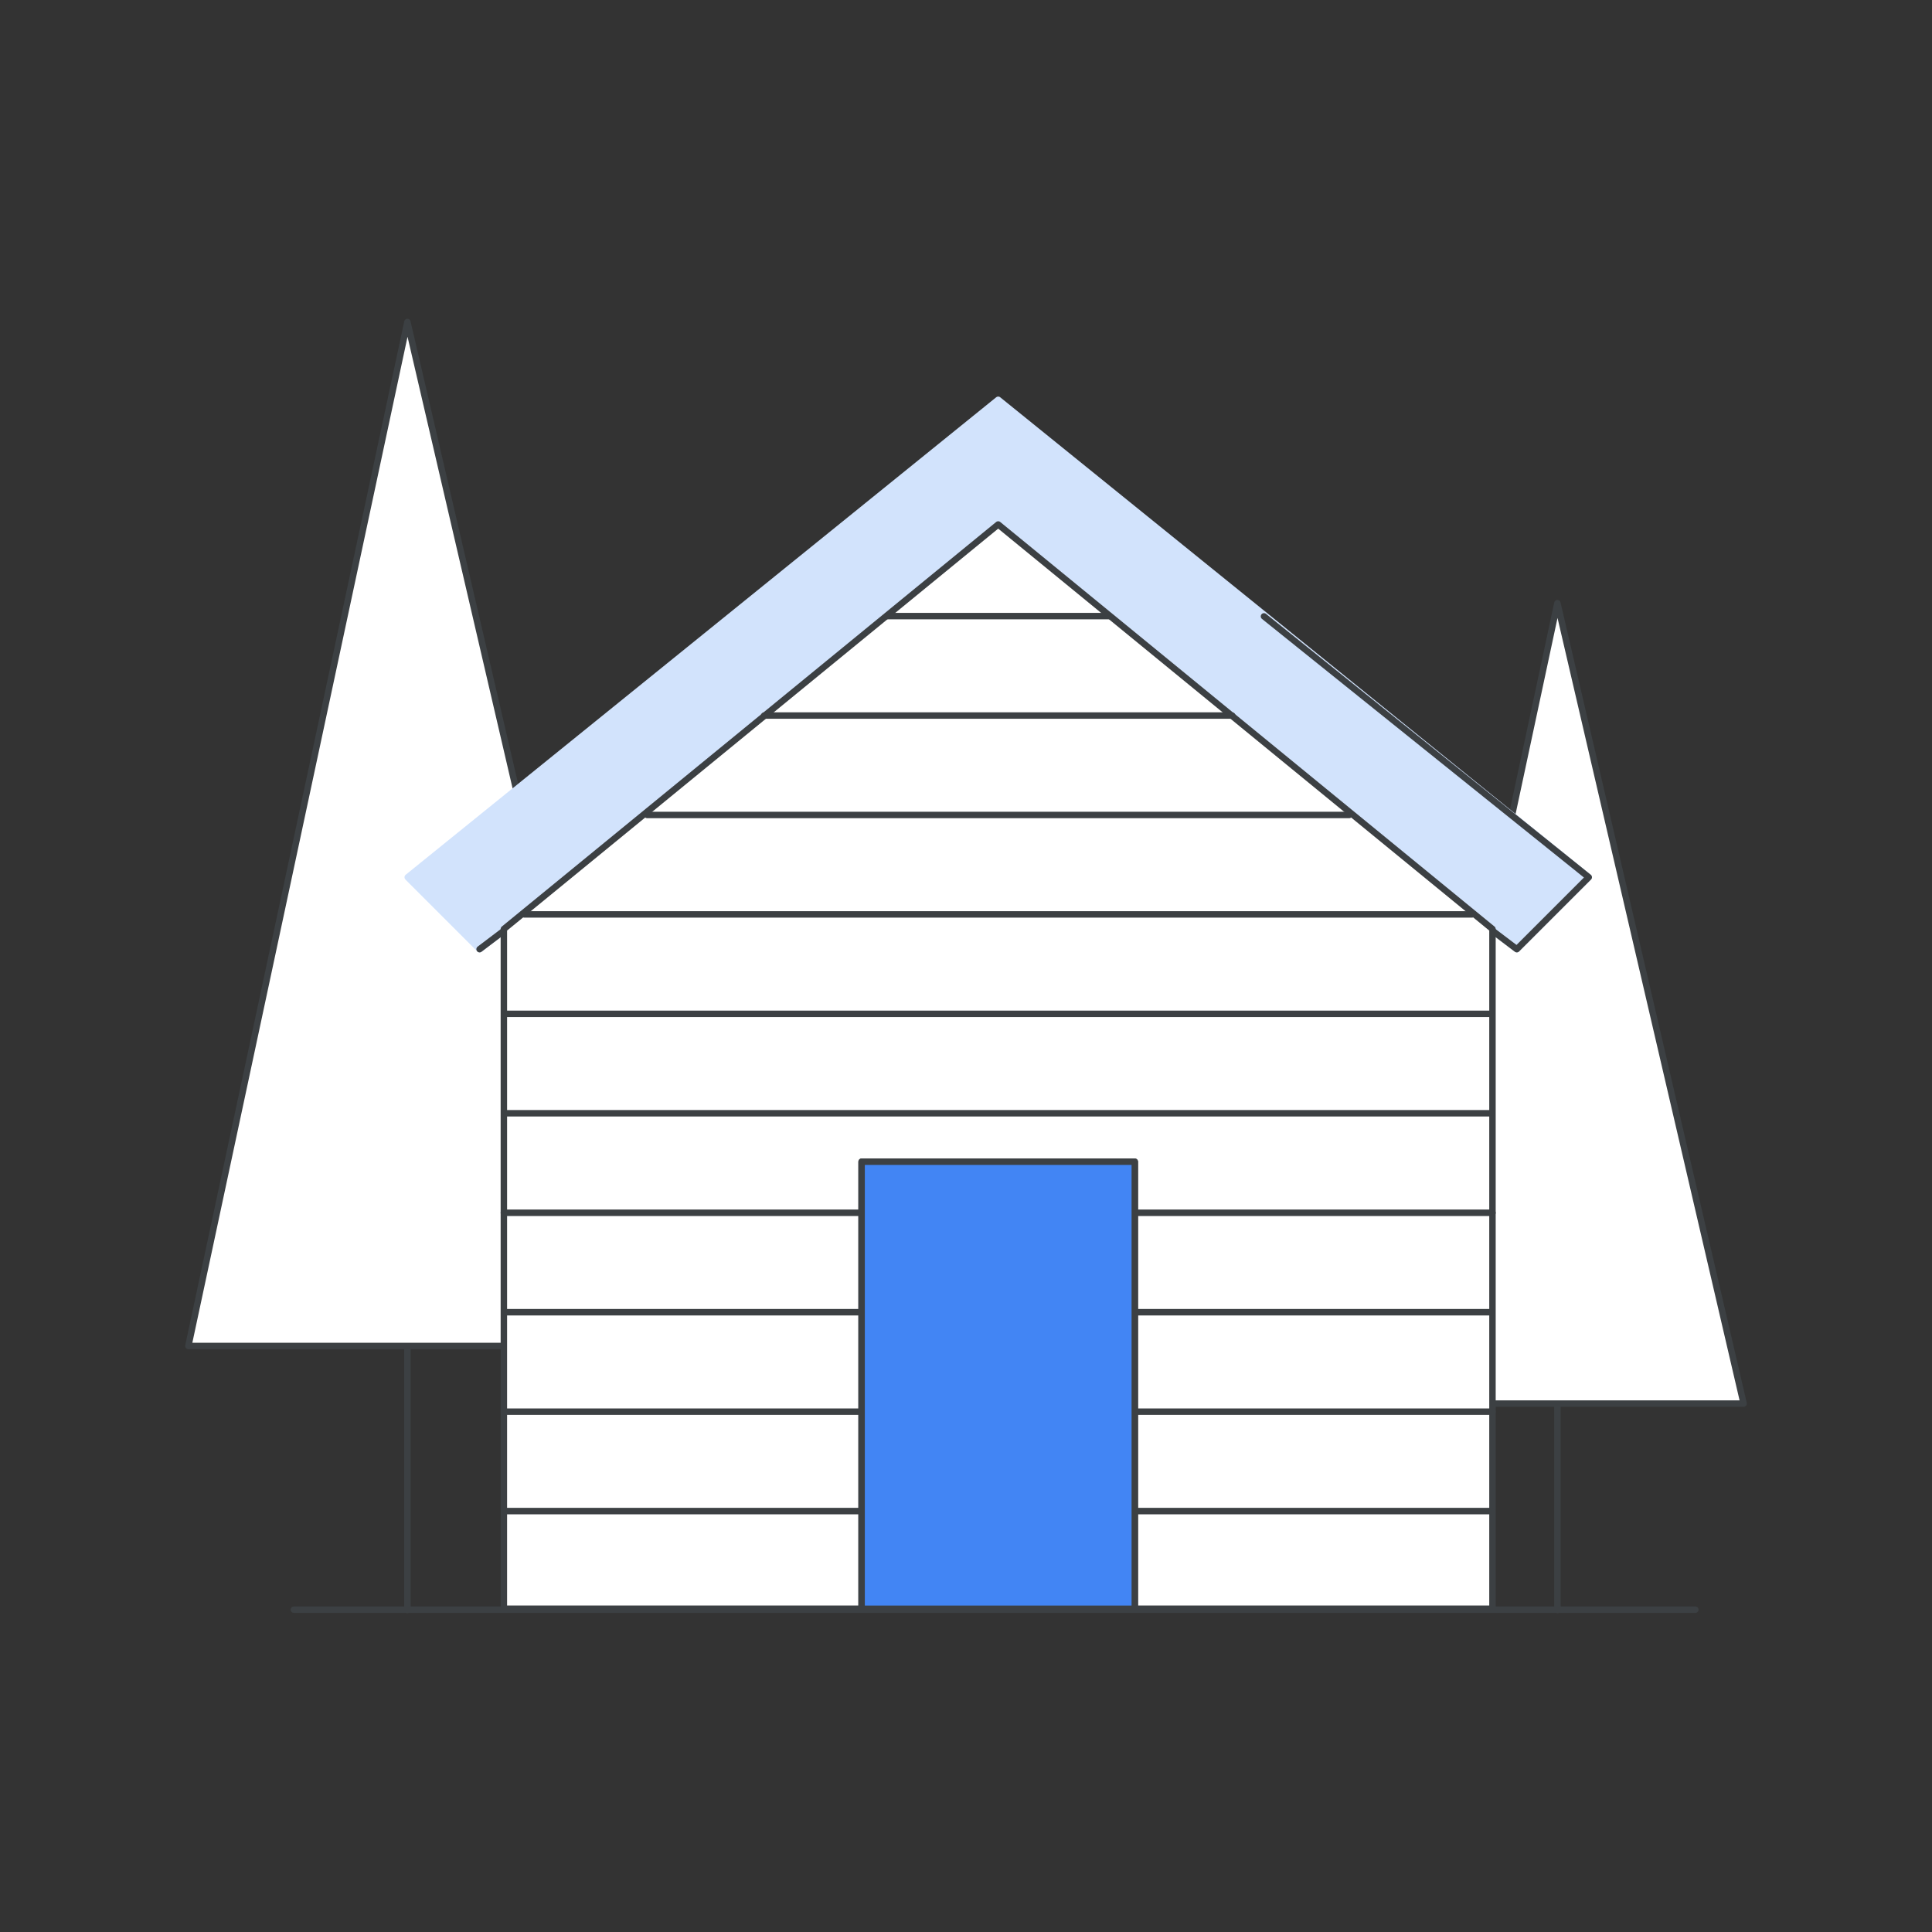
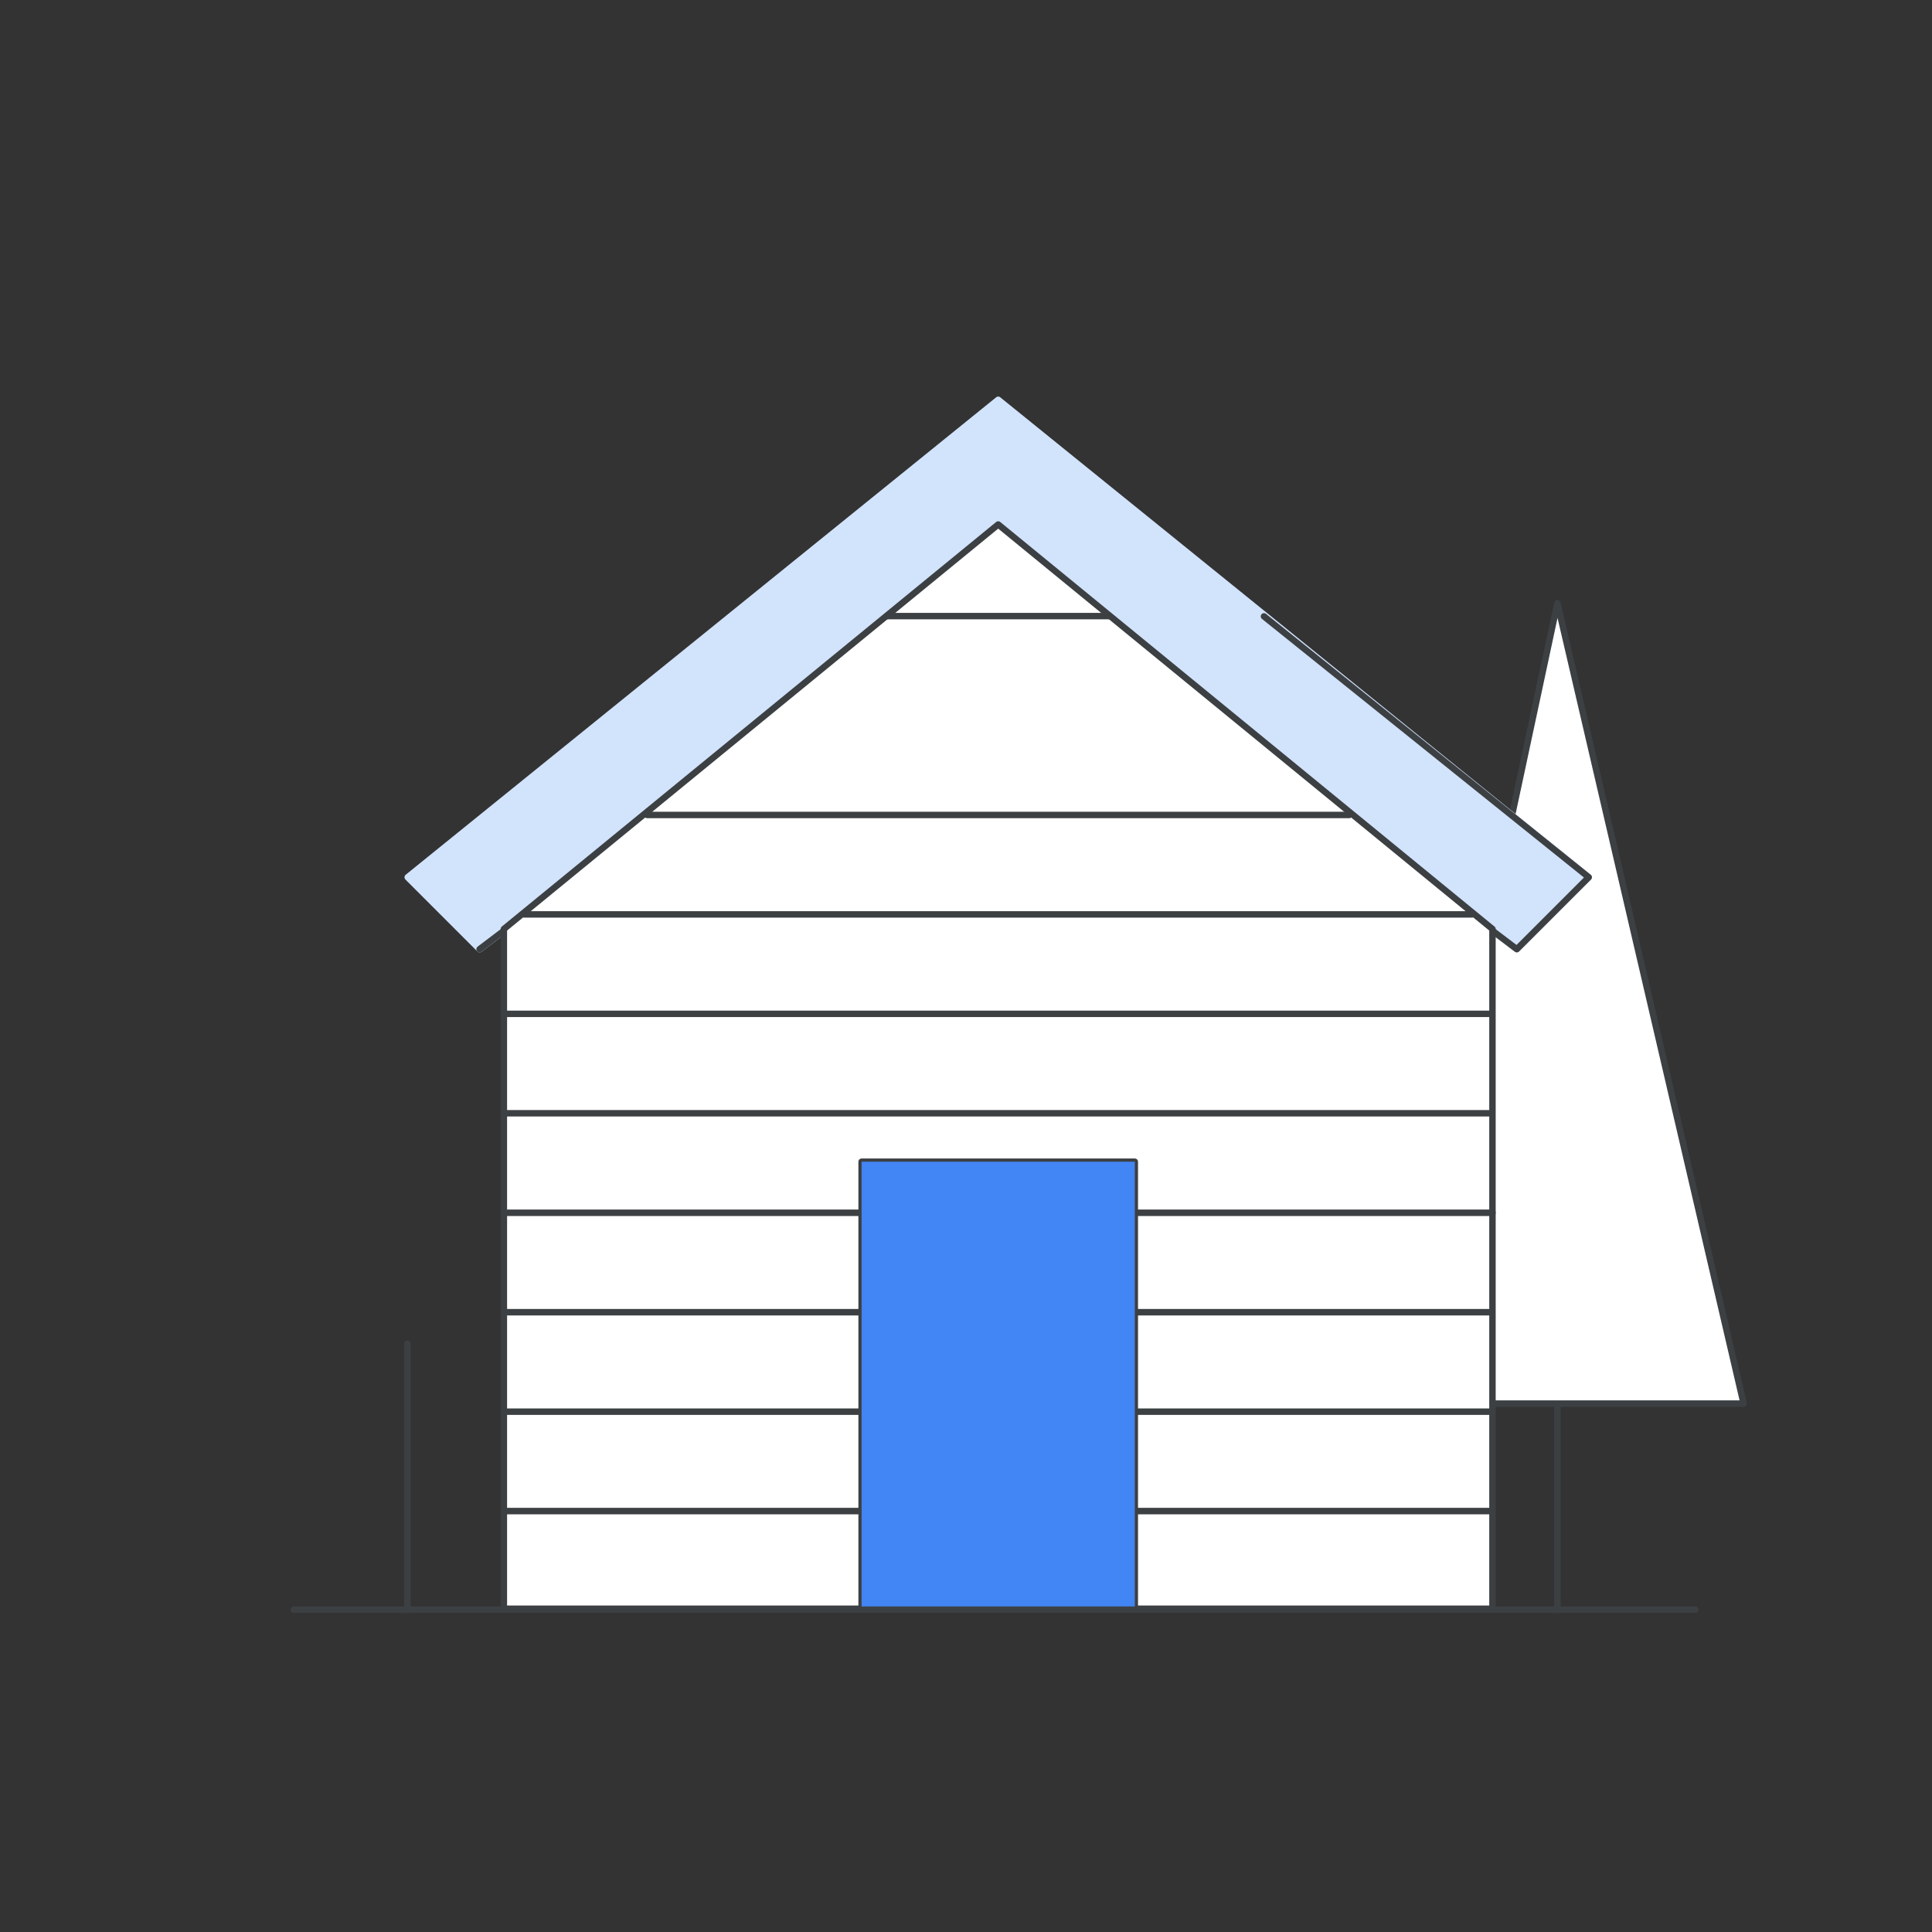
<svg xmlns="http://www.w3.org/2000/svg" version="1.1" id="Layer_1" x="0px" y="0px" viewBox="0 0 300 300" style="enable-background:new 0 0 300 300;" xml:space="preserve">
  <rect x="0" y="0" width="300" height="300" fill="#333333" stroke="none" />
  <style type="text/css">
	.st0{fill:#4285F4;stroke:#4285F4;stroke-miterlimit:10;}
	.st1{fill:#E8EAED;}
	.st2{fill:#FFFFFF;stroke:#3C4043;stroke-linecap:round;stroke-linejoin:round;stroke-miterlimit:10;}
	.st3{fill:#FFFFFF;}
	.st4{fill:none;stroke:#3C4043;stroke-linecap:round;stroke-linejoin:round;stroke-miterlimit:10;}
	.st5{fill:#D2E3FC;stroke:#D2E3FC;stroke-linecap:round;stroke-linejoin:round;stroke-miterlimit:10;}
	.st6{fill:#FBBC04;}
	.st7{fill:#4285F4;}
	.st8{fill:#FFFFFF;stroke:#3D4043;stroke-linecap:round;stroke-linejoin:round;stroke-miterlimit:10;}
	.st9{fill:none;stroke:#3D4043;stroke-linecap:round;stroke-linejoin:round;stroke-miterlimit:10;}
	.st10{fill:#EA4335;}
	.st11{fill:#D2E3FC;}
	.st12{fill:#3C4043;}
	.st13{fill:none;stroke:#3C4043;stroke-miterlimit:10;}
	.st14{fill:none;stroke:#3C4043;stroke-linecap:round;stroke-miterlimit:10;}
	.st15{fill:#34A853;}
	.st16{fill:#EA4335;stroke:#EA4335;stroke-miterlimit:10;}
	.st17{fill:#D2E3FC;stroke:#D2E3FC;stroke-miterlimit:10;}
	.st18{fill:#80868B;}
</style>
  <g>
    <g>
      <g>
        <line class="st2" x1="63.26" y1="208.66" x2="63.26" y2="250" />
-         <polygon class="st2" points="100.25,209 29.25,209 63.26,50    " />
      </g>
    </g>
    <g>
      <g>
        <line class="st2" x1="241.83" y1="217.68" x2="241.83" y2="250" />
        <polygon class="st2" points="270.75,217.95 215.25,217.95 241.83,93.66    " />
      </g>
    </g>
    <g>
      <g>
        <path class="st5" d="M152.81,88.04c0.65-0.49,1.42-0.73,2.19-0.73s1.54,0.24,2.19,0.73l78.34,59.35l11.17-11.17L155,62.08     l-91.69,74.14l11.17,11.17L152.81,88.04z" />
        <path class="st4" d="M74.47,147.39l78.34-59.35c0.65-0.49,1.42-0.73,2.19-0.73s1.54,0.24,2.19,0.73l78.34,59.35l11.17-11.17     l-50.43-40.51" />
      </g>
-       <path class="st2" d="M78.24,144.26V249.8h153.51V144.26L155,81.44L78.24,144.26z" />
+       <path class="st2" d="M78.24,144.26V249.8h153.51V144.26L155,81.44z" />
      <line class="st4" x1="78.7" y1="234.64" x2="231.3" y2="234.64" />
      <line class="st4" x1="78.24" y1="219.2" x2="231.75" y2="219.2" />
      <line class="st4" x1="78.7" y1="203.76" x2="231.3" y2="203.76" />
      <line class="st4" x1="78.24" y1="188.32" x2="231.75" y2="188.32" />
      <line class="st4" x1="78.7" y1="172.87" x2="231.3" y2="172.87" />
      <line class="st4" x1="78.7" y1="157.43" x2="231.3" y2="157.43" />
      <line class="st4" x1="81.42" y1="141.99" x2="228.57" y2="141.99" />
      <line class="st4" x1="100.5" y1="126.55" x2="209.5" y2="126.55" />
-       <line class="st4" x1="118.66" y1="111.11" x2="191.33" y2="111.11" />
      <line class="st4" x1="137.74" y1="95.67" x2="172.26" y2="95.67" />
      <rect x="133.79" y="180.39" class="st2" width="42.42" height="69.42" />
      <rect x="133.79" y="180.39" class="st7" width="42.42" height="69.42" />
-       <rect x="133.79" y="180.39" class="st4" width="42.42" height="69.42" />
    </g>
    <line class="st4" x1="45.63" y1="249.95" x2="263.25" y2="249.95" />
  </g>
</svg>